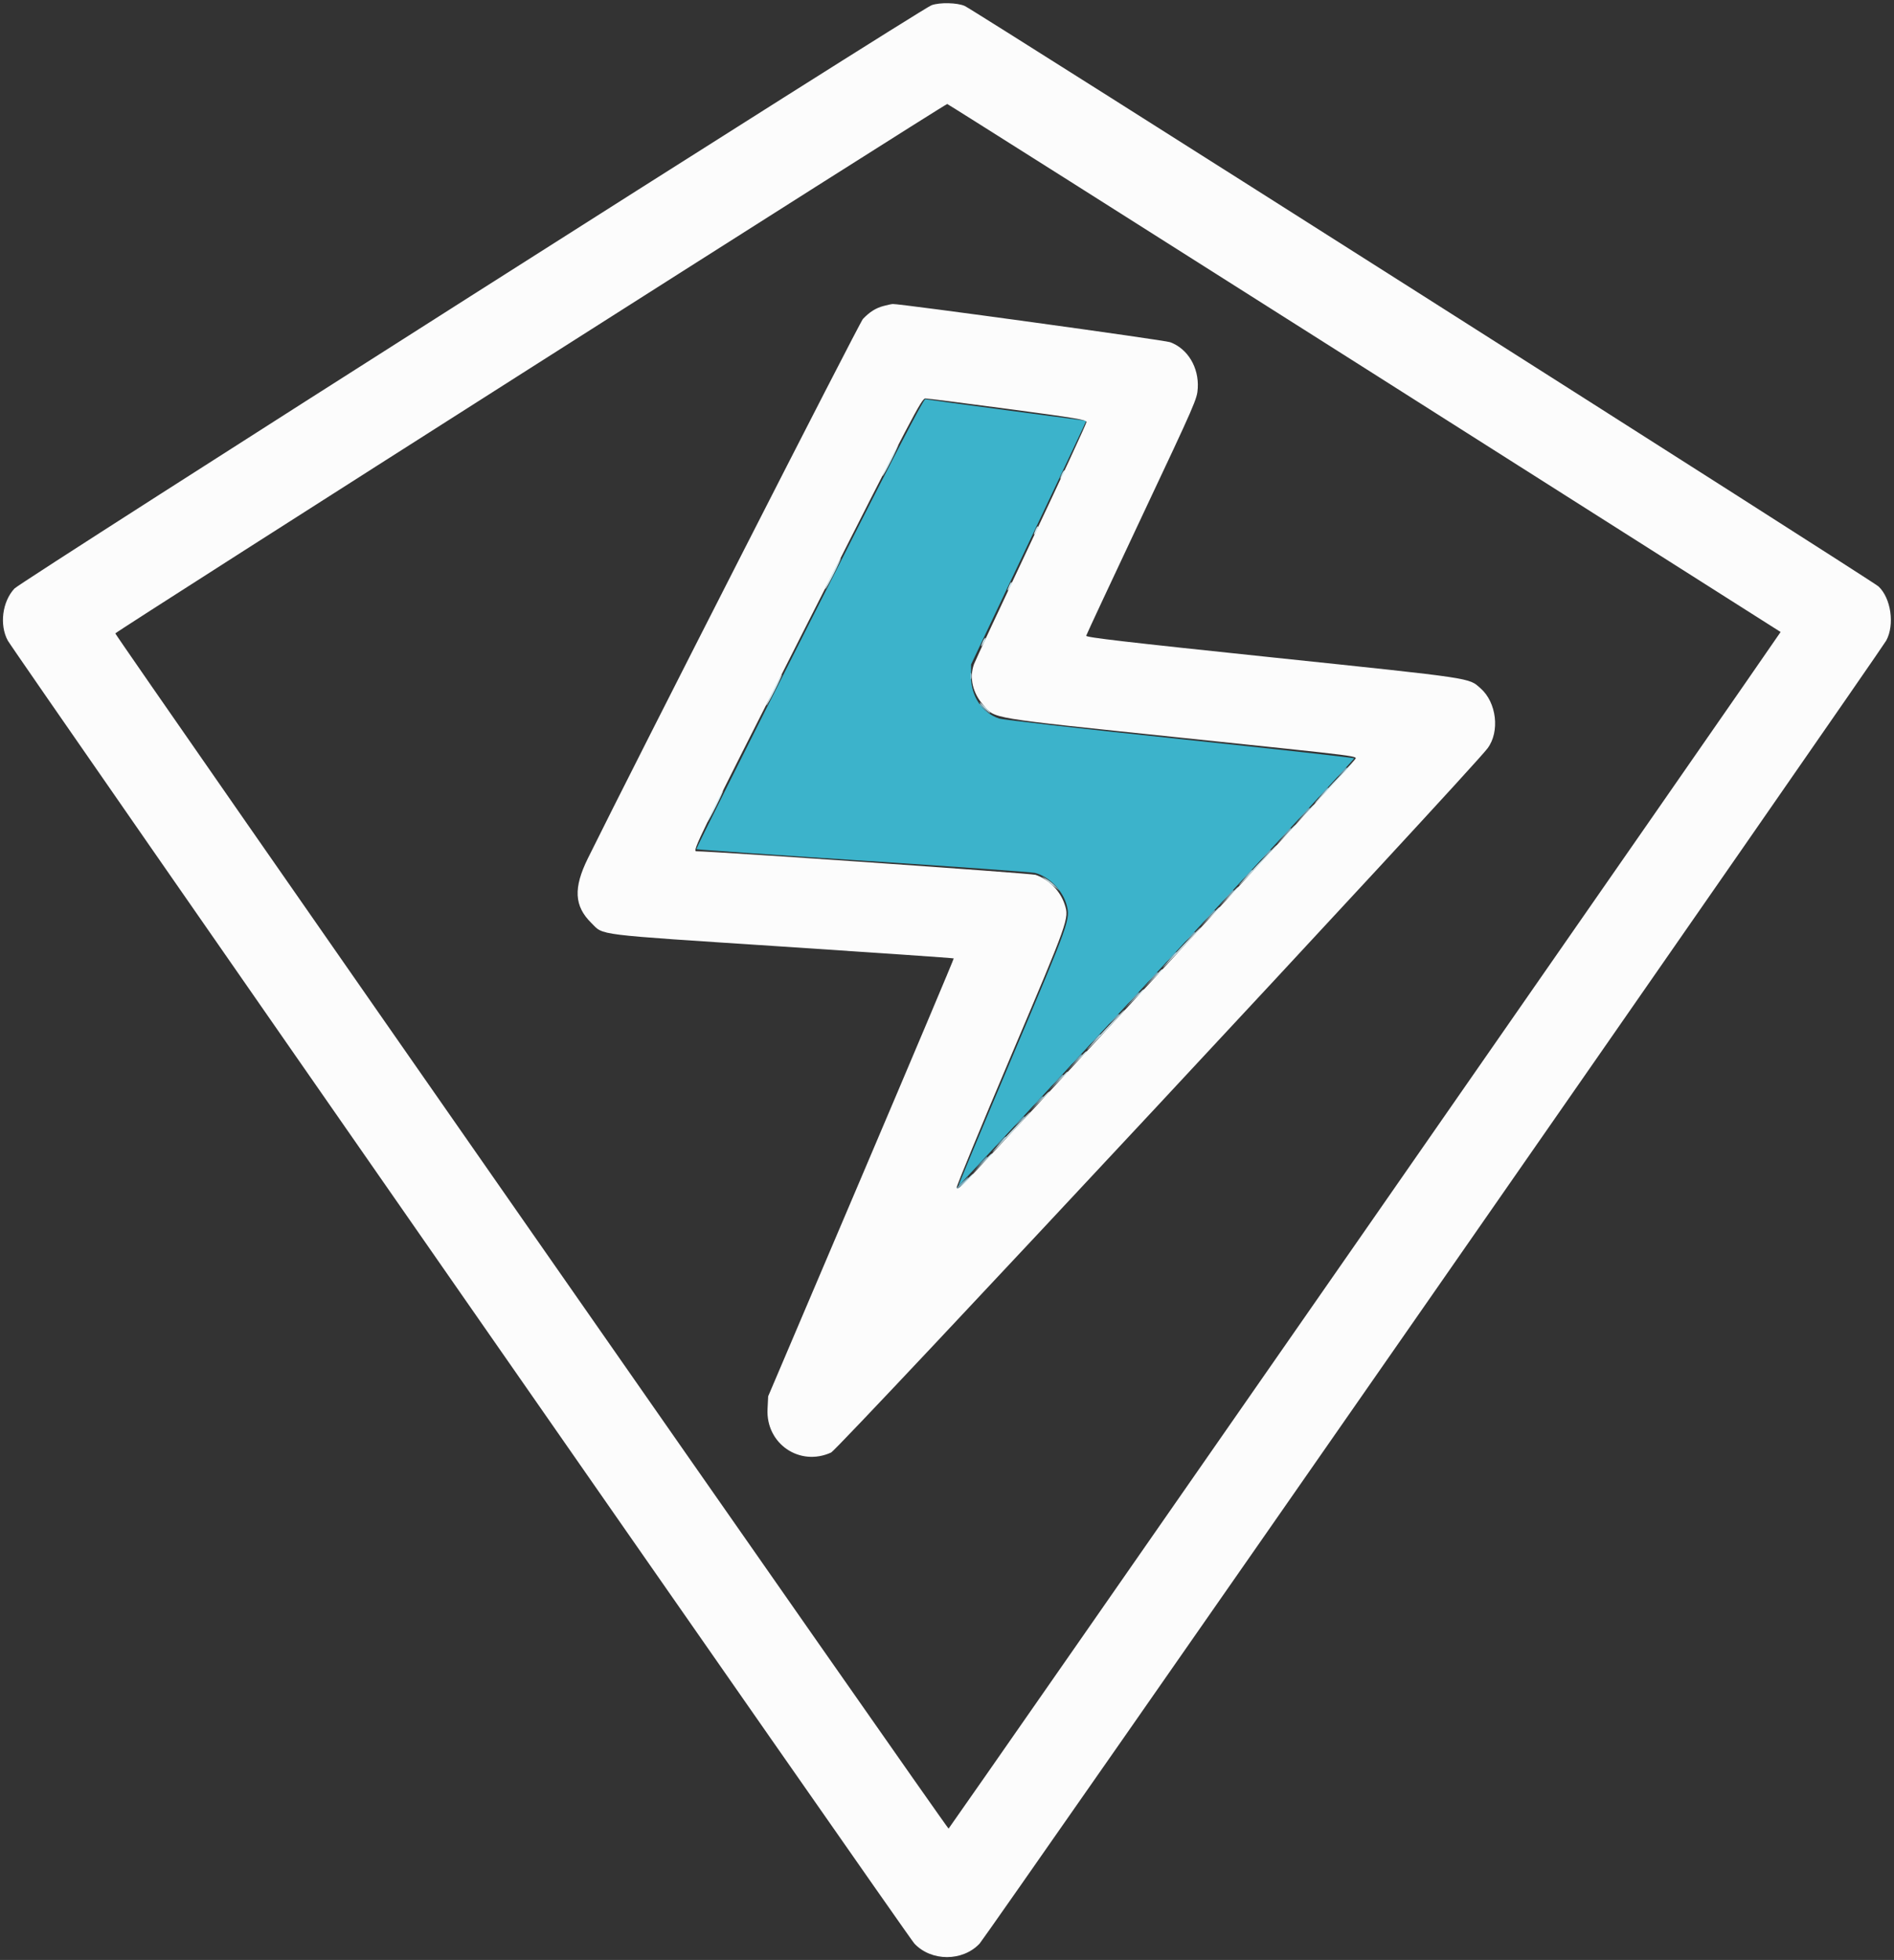
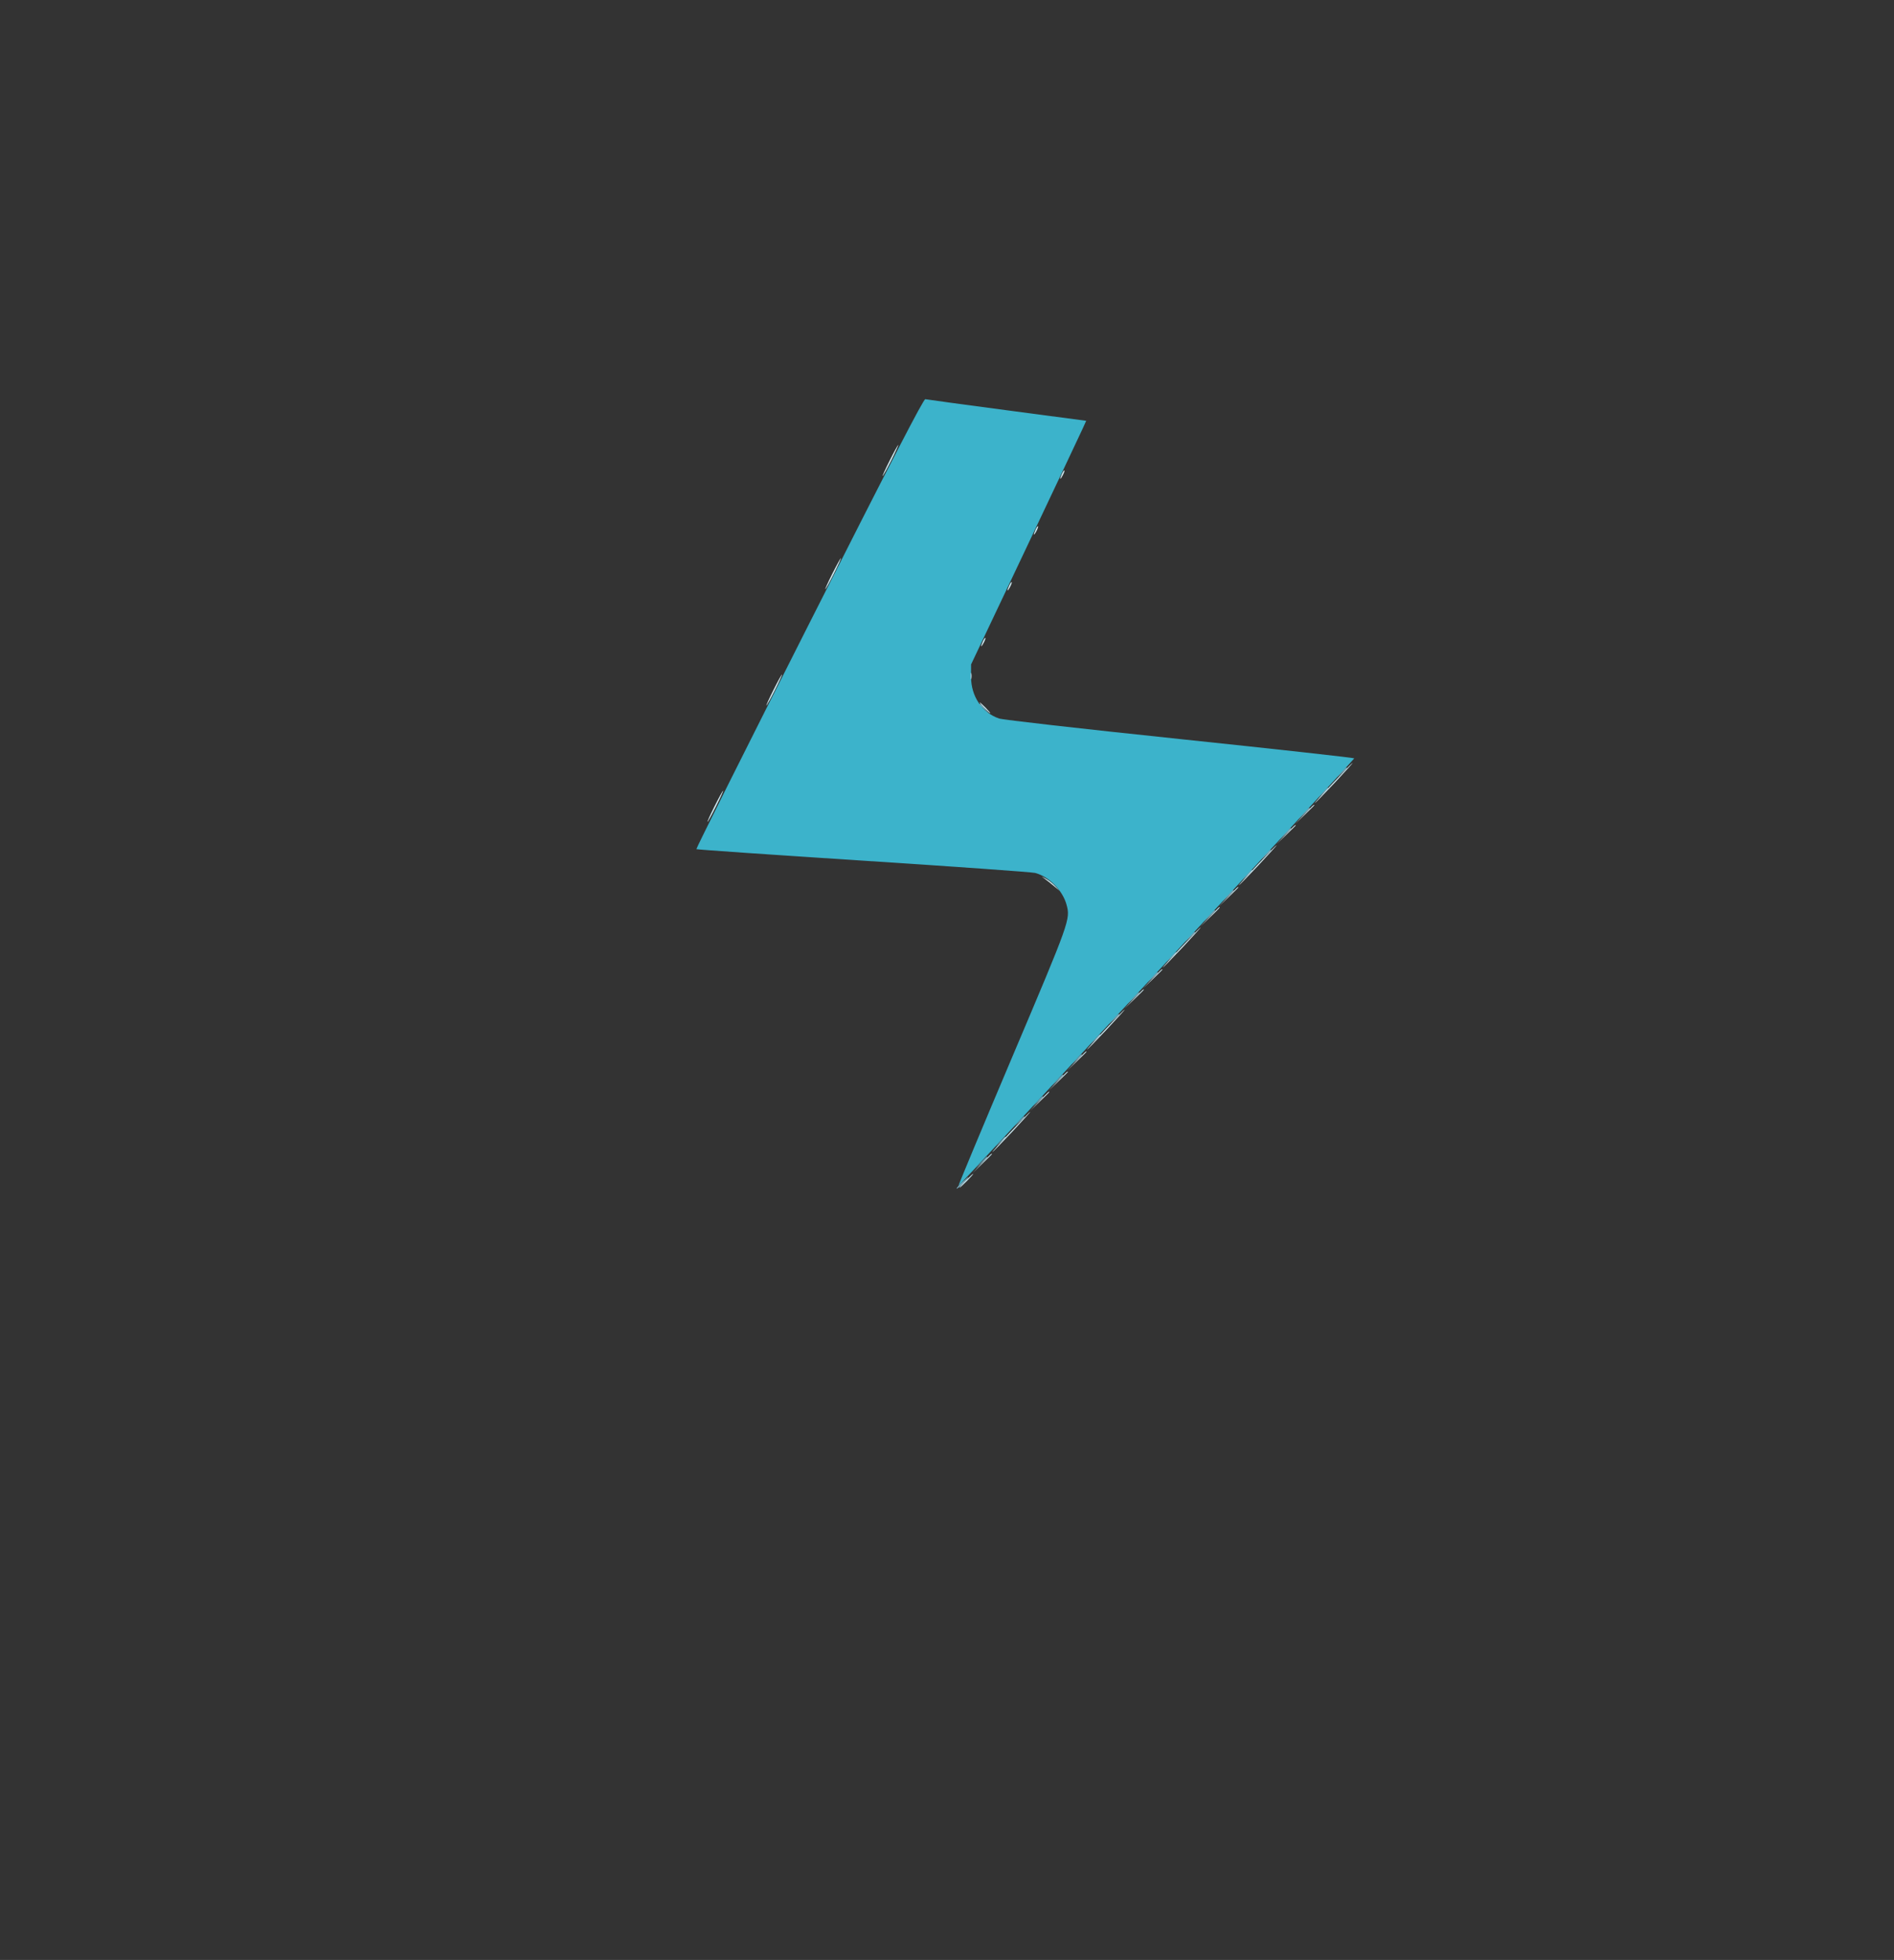
<svg xmlns="http://www.w3.org/2000/svg" id="svg" version="1.1" width="400" height="413.748" viewBox="0, 0, 400,413.748">
  <rect x="0" y="0" width="400" height="413.748" fill="#333333" stroke="none" />
  <g id="svgg">
    <path id="path0" d="M170.910 131.616 C 157.701 157.722,146.972 179.159,147.067 179.255 C 147.163 179.350,163.033 180.448,182.335 181.693 C 201.637 182.938,217.973 184.103,218.636 184.282 C 221.551 185.067,224.437 187.991,225.245 190.979 C 226.080 194.066,225.983 194.339,213.787 223.110 C 207.471 238.011,202.359 250.259,202.428 250.328 C 202.547 250.446,285.828 160.532,286.010 160.089 C 286.056 159.976,269.515 158.145,249.252 156.021 C 227.888 153.782,211.812 151.956,210.989 151.676 C 207.401 150.453,205.070 146.984,205.080 142.881 L 205.086 140.262 216.494 116.203 C 222.768 102.971,228.238 91.399,228.649 90.488 L 229.396 88.832 212.652 86.611 C 203.443 85.390,195.687 84.336,195.417 84.270 C 195.057 84.182,188.555 96.742,170.910 131.616 " stroke="none" fill="#3cb3cb" fill-rule="evenodd" />
-     <path id="path1" d="M196.727 1.105 C 194.394 1.962,4.489 122.702,3.053 124.240 C 0.483 126.993,-0.150 131.915,1.640 135.220 C 2.853 137.460,191.719 408.791,193.093 410.268 C 196.669 414.111,203.331 414.111,206.907 410.268 C 208.273 408.800,397.137 137.477,398.363 135.220 C 400.173 131.893,399.373 126.286,396.735 123.804 C 395.487 122.629,205.927 2.261,203.764 1.269 C 202.206 0.555,198.460 0.467,196.727 1.105 M288.100 77.629 C 336.413 108.262,375.992 133.366,376.053 133.415 C 376.151 133.492,200.972 385.328,200.336 386.024 C 200.140 386.239,24.745 134.774,24.353 133.715 C 24.252 133.443,199.405 22.027,200.048 21.955 C 200.164 21.942,239.787 46.995,288.100 77.629 M186.559 64.604 C 184.935 65.042,183.646 65.859,182.238 67.341 C 181.532 68.084,133.885 161.488,124.152 181.208 C 121.063 187.467,121.267 191.276,124.881 194.839 C 127.586 197.505,124.935 197.178,165.145 199.815 C 185.039 201.120,201.364 202.248,201.423 202.322 C 201.482 202.395,192.689 223.224,181.882 248.609 L 162.232 294.763 162.098 297.444 C 161.731 304.777,168.888 309.668,175.533 306.626 C 177.107 305.905,310.598 162.762,314.171 157.964 C 316.795 154.440,316.074 148.284,312.688 145.311 C 310.112 143.050,311.729 143.290,268.920 138.802 C 237.340 135.492,229.317 134.559,229.397 134.206 C 229.453 133.963,234.746 122.632,241.160 109.026 C 252.580 84.798,252.824 84.240,252.959 81.940 C 253.216 77.561,250.841 73.606,247.132 72.241 C 245.897 71.785,190.074 64.103,188.543 64.177 C 188.273 64.191,187.381 64.382,186.559 64.604 M212.848 86.322 C 227.193 88.238,229.460 88.615,229.460 89.082 C 229.460 89.380,224.216 100.723,217.806 114.288 C 211.396 127.854,205.946 139.523,205.695 140.221 C 204.665 143.078,205.426 146.347,207.713 148.890 C 210.308 151.776,208.186 151.426,248.643 155.646 C 289.820 159.941,286.554 159.523,286.066 160.435 C 285.678 161.159,206.666 246.811,203.822 249.591 C 202.601 250.784,202.119 251.086,202.041 250.706 C 201.983 250.420,207.120 237.973,213.457 223.047 C 225.749 194.091,225.825 193.878,224.864 190.951 C 223.919 188.073,221.592 185.699,218.716 184.680 C 217.819 184.362,150.877 179.716,147.054 179.706 C 146.185 179.704,147.328 177.361,170.618 131.417 C 192.815 87.630,194.653 84.124,195.414 84.114 C 195.866 84.108,203.711 85.102,212.848 86.322 " stroke="none" fill="#fcfcfc" fill-rule="evenodd" />
    <path id="path2" d="M204.986 142.717 C 204.986 143.347,205.053 143.605,205.136 143.290 C 205.218 142.975,205.218 142.459,205.136 142.144 C 205.053 141.829,204.986 142.087,204.986 142.717 " stroke="none" fill="#afd2e0" fill-rule="evenodd" />
    <path id="path3" d="M206.874 148.711 C 206.874 148.768,207.353 149.246,207.938 149.775 L 209.002 150.736 208.040 149.673 C 207.144 148.681,206.874 148.458,206.874 148.711 M283.285 163.093 L 282.324 164.157 283.388 163.196 C 283.973 162.667,284.452 162.188,284.452 162.132 C 284.452 161.879,284.182 162.102,283.285 163.093 M279.357 167.349 L 278.396 168.412 279.460 167.451 C 280.045 166.922,280.524 166.444,280.524 166.387 C 280.524 166.134,280.254 166.357,279.357 167.349 M275.269 171.768 L 274.141 172.995 275.368 171.867 C 276.043 171.247,276.596 170.694,276.596 170.640 C 276.596 170.390,276.319 170.625,275.269 171.768 M271.341 176.023 L 270.213 177.250 271.440 176.122 C 272.115 175.502,272.668 174.950,272.668 174.895 C 272.668 174.645,272.391 174.880,271.341 176.023 M267.246 180.442 L 266.285 181.506 267.349 180.544 C 267.934 180.016,268.412 179.537,268.412 179.480 C 268.412 179.228,268.142 179.450,267.246 180.442 M263.318 184.697 L 262.357 185.761 263.421 184.800 C 264.006 184.271,264.484 183.792,264.484 183.736 C 264.484 183.483,264.214 183.706,263.318 184.697 M259.230 189.116 L 258.101 190.344 259.329 189.216 C 260.471 188.166,260.707 187.889,260.457 187.889 C 260.402 187.889,259.850 188.441,259.230 189.116 M255.302 193.372 L 254.173 194.599 255.401 193.471 C 256.544 192.421,256.779 192.144,256.529 192.144 C 256.474 192.144,255.922 192.696,255.302 193.372 M251.207 197.791 L 250.245 198.854 251.309 197.893 C 251.894 197.364,252.373 196.885,252.373 196.829 C 252.373 196.576,252.103 196.799,251.207 197.791 M247.279 202.046 L 246.318 203.110 247.381 202.148 C 247.966 201.619,248.445 201.141,248.445 201.084 C 248.445 200.832,248.175 201.054,247.279 202.046 M243.351 206.301 L 242.390 207.365 243.453 206.404 C 244.038 205.875,244.517 205.396,244.517 205.340 C 244.517 205.087,244.247 205.310,243.351 206.301 M239.262 210.720 L 238.134 211.948 239.362 210.820 C 240.037 210.199,240.589 209.647,240.589 209.592 C 240.589 209.342,240.312 209.578,239.262 210.720 M235.168 215.139 L 234.206 216.203 235.270 215.242 C 235.855 214.713,236.334 214.234,236.334 214.178 C 236.334 213.925,236.064 214.147,235.168 215.139 M231.240 219.394 L 230.278 220.458 231.342 219.497 C 231.927 218.968,232.406 218.489,232.406 218.433 C 232.406 218.180,232.136 218.403,231.240 219.394 M227.312 223.650 L 226.350 224.714 227.414 223.752 C 228.406 222.856,228.628 222.586,228.375 222.586 C 228.319 222.586,227.840 223.065,227.312 223.650 M223.223 228.069 L 222.095 229.296 223.322 228.168 C 224.465 227.118,224.700 226.841,224.450 226.841 C 224.396 226.841,223.843 227.394,223.223 228.069 M219.128 232.488 L 218.167 233.552 219.231 232.590 C 219.816 232.061,220.295 231.583,220.295 231.526 C 220.295 231.273,220.025 231.496,219.128 232.488 M215.200 236.743 L 214.239 237.807 215.303 236.845 C 215.888 236.317,216.367 235.838,216.367 235.782 C 216.367 235.529,216.097 235.751,215.200 236.743 M211.272 240.998 L 210.311 242.062 211.375 241.101 C 211.960 240.572,212.439 240.093,212.439 240.037 C 212.439 239.784,212.169 240.007,211.272 240.998 M207.184 245.417 L 206.056 246.645 207.283 245.517 C 208.426 244.467,208.661 244.190,208.411 244.190 C 208.356 244.190,207.804 244.742,207.184 245.417 M203.165 249.628 C 202.476 250.269,201.970 250.851,202.041 250.923 C 202.112 250.994,202.743 250.465,203.443 249.748 C 205.020 248.133,204.852 248.060,203.165 249.628 " stroke="none" fill="#7db5cb" fill-rule="evenodd" />
    <path id="path4" d="M187.889 97.218 C 186.985 99.018,186.320 100.491,186.410 100.491 C 186.500 100.491,187.313 99.018,188.216 97.218 C 189.119 95.417,189.785 93.944,189.695 93.944 C 189.605 93.944,188.792 95.417,187.889 97.218 M224.276 100.014 C 223.727 101.218,223.832 101.475,224.425 100.380 C 224.702 99.869,224.867 99.390,224.792 99.315 C 224.718 99.240,224.485 99.555,224.276 100.014 M218.711 111.798 C 218.163 113.002,218.267 113.258,218.860 112.164 C 219.137 111.653,219.303 111.174,219.228 111.099 C 219.153 111.024,218.920 111.339,218.711 111.798 M175.777 121.113 C 174.874 122.913,174.208 124.386,174.298 124.386 C 174.388 124.386,175.201 122.913,176.105 121.113 C 177.008 119.313,177.674 117.840,177.584 117.840 C 177.494 117.840,176.681 119.313,175.777 121.113 M213.146 123.582 C 212.598 124.786,212.703 125.042,213.296 123.948 C 213.573 123.437,213.738 122.958,213.663 122.883 C 213.588 122.808,213.356 123.123,213.146 123.582 M207.582 135.366 C 207.033 136.570,207.138 136.826,207.731 135.732 C 208.008 135.221,208.173 134.742,208.098 134.667 C 208.024 134.592,207.791 134.907,207.582 135.366 M163.339 145.663 C 162.435 147.463,161.770 148.936,161.860 148.936 C 161.950 148.936,162.763 147.463,163.666 145.663 C 164.570 143.863,165.235 142.390,165.145 142.390 C 165.055 142.390,164.242 143.863,163.339 145.663 M207.856 149.427 C 208.467 150.057,209.040 150.573,209.130 150.573 C 209.220 150.573,208.794 150.057,208.183 149.427 C 207.573 148.797,206.999 148.282,206.909 148.282 C 206.819 148.282,207.245 148.797,207.856 149.427 M281.506 165.303 C 279.304 167.643,277.577 169.558,277.667 169.558 C 277.757 169.558,279.632 167.643,281.833 165.303 C 284.034 162.962,285.762 161.047,285.672 161.047 C 285.582 161.047,283.707 162.962,281.506 165.303 M150.900 170.213 C 149.997 172.013,149.331 173.486,149.421 173.486 C 149.511 173.486,150.324 172.013,151.227 170.213 C 152.131 168.412,152.796 166.939,152.706 166.939 C 152.616 166.939,151.804 168.412,150.900 170.213 M275.440 171.931 L 273.486 173.977 275.532 172.023 C 276.657 170.949,277.578 170.028,277.578 169.978 C 277.578 169.736,277.255 170.031,275.440 171.931 M271.512 176.187 L 269.558 178.232 271.604 176.279 C 272.729 175.204,273.650 174.283,273.650 174.233 C 273.650 173.991,273.327 174.286,271.512 176.187 M265.466 182.651 C 263.265 184.992,261.538 186.907,261.628 186.907 C 261.718 186.907,263.592 184.992,265.794 182.651 C 267.995 180.311,269.723 178.396,269.632 178.396 C 269.542 178.396,267.668 180.311,265.466 182.651 M220.614 185.501 C 221.060 185.824,221.944 186.524,222.578 187.056 L 223.732 188.023 222.846 187.053 C 222.359 186.520,221.475 185.820,220.882 185.499 C 219.844 184.936,219.834 184.936,220.614 185.501 M259.401 189.280 L 257.447 191.326 259.493 189.372 C 260.618 188.297,261.538 187.377,261.538 187.326 C 261.538 187.084,261.215 187.379,259.401 189.280 M255.473 193.535 L 253.519 195.581 255.565 193.627 C 257.465 191.812,257.760 191.489,257.518 191.489 C 257.468 191.489,256.547 192.410,255.473 193.535 M249.427 200.000 C 247.226 202.340,245.498 204.255,245.588 204.255 C 245.678 204.255,247.553 202.340,249.755 200.000 C 251.956 197.660,253.683 195.745,253.593 195.745 C 253.503 195.745,251.628 197.660,249.427 200.000 M243.361 206.628 L 241.408 208.674 243.453 206.721 C 244.579 205.646,245.499 204.725,245.499 204.675 C 245.499 204.433,245.176 204.728,243.361 206.628 M239.433 210.884 L 237.480 212.930 239.525 210.976 C 240.651 209.901,241.571 208.981,241.571 208.930 C 241.571 208.688,241.248 208.983,239.433 210.884 M233.388 217.349 C 231.187 219.689,229.459 221.604,229.549 221.604 C 229.639 221.604,231.514 219.689,233.715 217.349 C 235.917 215.008,237.644 213.093,237.554 213.093 C 237.464 213.093,235.589 215.008,233.388 217.349 M227.322 223.977 L 225.368 226.023 227.414 224.069 C 228.539 222.995,229.460 222.074,229.460 222.023 C 229.460 221.781,229.137 222.077,227.322 223.977 M223.394 228.232 L 221.440 230.278 223.486 228.324 C 224.611 227.250,225.532 226.329,225.532 226.279 C 225.532 226.037,225.209 226.332,223.394 228.232 M219.466 232.488 L 217.512 234.534 219.558 232.580 C 220.683 231.505,221.604 230.585,221.604 230.534 C 221.604 230.292,221.281 230.587,219.466 232.488 M213.421 238.953 C 211.219 241.293,209.492 243.208,209.582 243.208 C 209.672 243.208,211.547 241.293,213.748 238.953 C 215.949 236.612,217.677 234.697,217.587 234.697 C 217.497 234.697,215.622 236.612,213.421 238.953 M207.355 245.581 L 205.401 247.627 207.447 245.673 C 208.572 244.599,209.493 243.678,209.493 243.627 C 209.493 243.385,209.170 243.681,207.355 245.581 M203.928 249.264 C 203.133 250.074,202.556 250.736,202.646 250.736 C 202.736 250.736,203.460 250.074,204.255 249.264 C 205.050 248.453,205.627 247.791,205.537 247.791 C 205.447 247.791,204.723 248.453,203.928 249.264 " stroke="none" fill="#cdecf4" fill-rule="evenodd" />
  </g>
</svg>